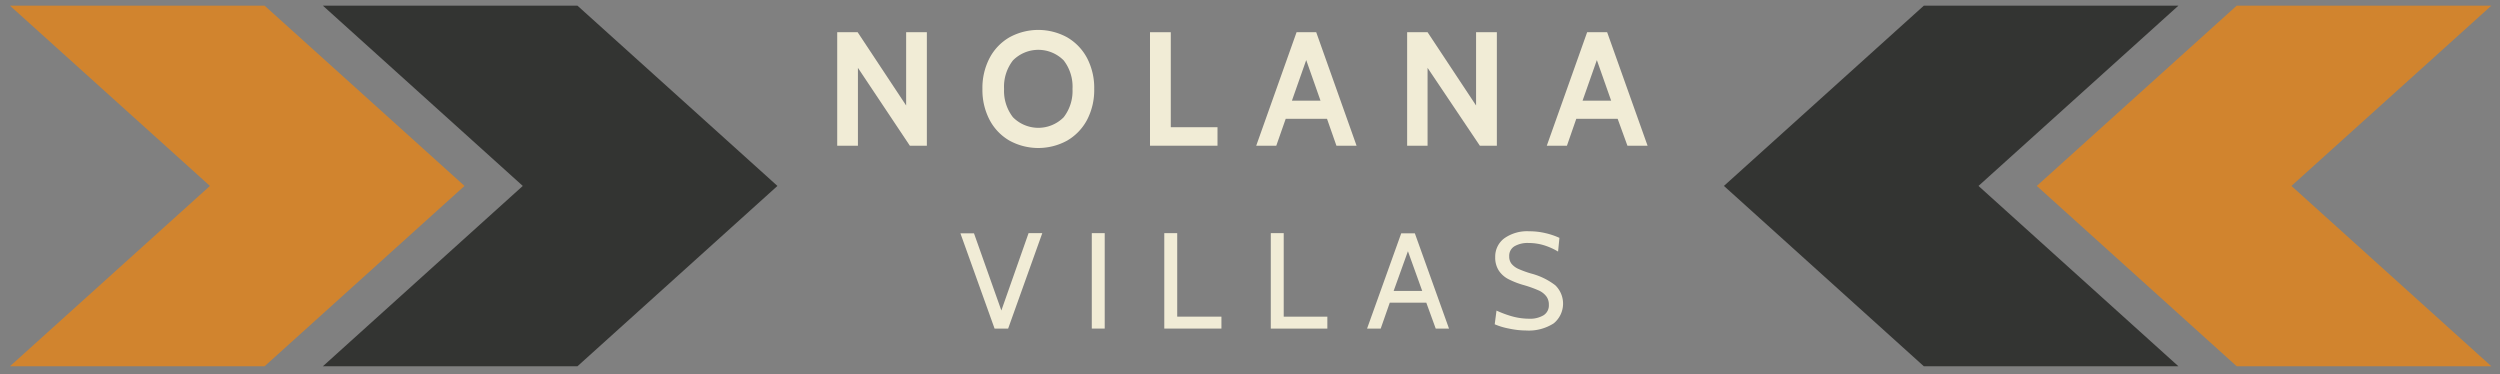
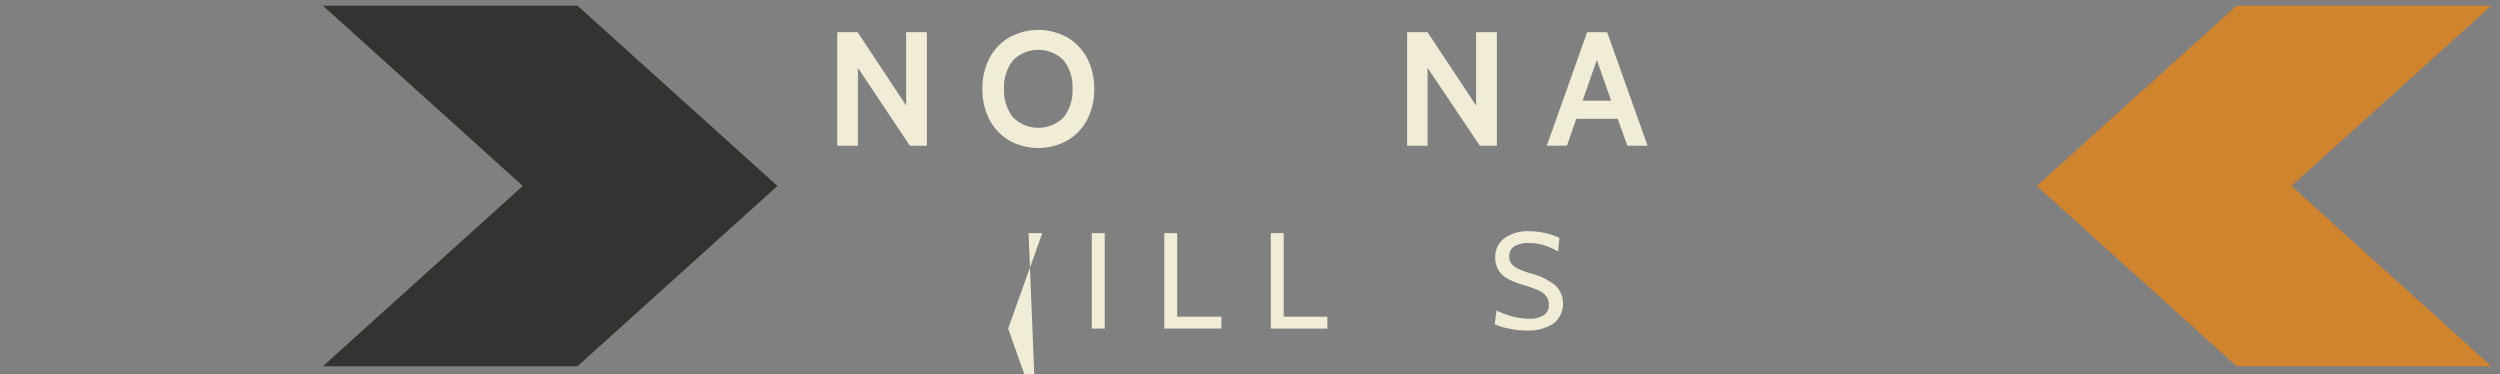
<svg xmlns="http://www.w3.org/2000/svg" id="Layer_2" data-name="Layer 2" viewBox="0 0 350 52.37">
  <rect x="0" y="0" width="350" height="52.37" fill="#808080" stroke="none" />
  <defs>
    <style>.cls-1{fill:#d1842e;}.cls-2{fill:#333432;}.cls-3{fill:#f1ecd6;}</style>
  </defs>
-   <polygon class="cls-1" points="37.04 0.79 1.39 0.79 29.39 26.03 1.39 51.28 37.04 51.28 65.03 26.03 37.04 0.79" />
  <polygon class="cls-1" points="313.14 0.79 348.79 0.79 320.8 26.03 348.79 51.28 313.14 51.28 285.15 26.03 313.14 0.79" />
  <polygon class="cls-2" points="80.84 0.79 45.2 0.79 73.19 26.03 45.2 51.28 80.84 51.28 108.84 26.03 80.84 0.79" />
-   <polygon class="cls-2" points="269.34 0.79 304.98 0.79 276.99 26.03 304.98 51.28 269.34 51.28 241.35 26.03 269.34 0.79" />
  <path class="cls-3" d="M117.21,4.51h2.86l6.79,10.26V4.51h2.9V20.4h-2.38L120.11,9.5V20.4h-2.9Z" />
  <path class="cls-3" d="M141.33,19.69a7.24,7.24,0,0,1-2.79-2.91,9,9,0,0,1-1-4.32,9,9,0,0,1,1-4.33,7.24,7.24,0,0,1,2.79-2.91,8.4,8.4,0,0,1,8.06,0,7.33,7.33,0,0,1,2.8,2.91,9,9,0,0,1,1,4.33,9,9,0,0,1-1,4.32,7.33,7.33,0,0,1-2.8,2.91,8.4,8.4,0,0,1-8.06,0Zm7.59-3.28a6,6,0,0,0,1.23-3.95,6,6,0,0,0-1.23-4,5,5,0,0,0-7.11,0,6,6,0,0,0-1.24,4,6,6,0,0,0,1.24,3.95,5,5,0,0,0,7.11,0Z" />
-   <path class="cls-3" d="M161,4.51h2.91v13.3h6.54V20.4H161Z" />
-   <path class="cls-3" d="M185.78,16.63H180l-1.32,3.77h-2.81l5.65-15.89h2.75l5.65,15.89H187.1Zm-.91-2.54-2-5.68-2,5.68Z" />
  <path class="cls-3" d="M197,4.51h2.86l6.79,10.26V4.51h2.91V20.4h-2.38L199.86,9.5V20.4H197Z" />
  <path class="cls-3" d="M226.47,16.63h-5.79l-1.31,3.77h-2.82L222.2,4.51H225l5.66,15.89h-2.82Zm-.91-2.54-2-5.68-2,5.68Z" />
-   <path class="cls-3" d="M145.92,32.64,141.14,46h-1.9l-4.78-13.33h1.9l3.83,10.8L144,32.64Z" />
+   <path class="cls-3" d="M145.92,32.64,141.14,46h-1.9h1.9l3.83,10.8L144,32.64Z" />
  <path class="cls-3" d="M152.85,32.64h1.81V46h-1.81Z" />
  <path class="cls-3" d="M163,32.64h1.81V44.33H171V46H163Z" />
  <path class="cls-3" d="M177.91,32.64h1.81V44.33h6.11V46h-7.92Z" />
-   <path class="cls-3" d="M199.68,42.37h-5.11L193.3,46h-1.91l4.78-13.33h1.91L202.86,46H201Zm-.57-1.64-2-5.56-2,5.56Z" />
  <path class="cls-3" d="M211.26,46a9.31,9.31,0,0,1-2-.6l.25-1.92a14.45,14.45,0,0,0,2.15.8,9,9,0,0,0,2.38.34,3.68,3.68,0,0,0,2.07-.49,1.62,1.62,0,0,0,.73-1.45,1.9,1.9,0,0,0-.37-1.21,2.74,2.74,0,0,0-1.08-.82,16.65,16.65,0,0,0-2-.72,11.43,11.43,0,0,1-2.15-.82,3.61,3.61,0,0,1-1.39-1.2,3.35,3.35,0,0,1-.52-1.92,3.18,3.18,0,0,1,1.25-2.61,5.51,5.51,0,0,1,3.51-1,9.7,9.7,0,0,1,2.32.27,10.14,10.14,0,0,1,1.91.65l-.19,1.92a8.91,8.91,0,0,0-2.06-.91,7.36,7.36,0,0,0-2.05-.29,3.67,3.67,0,0,0-2,.46,1.55,1.55,0,0,0-.73,1.41,1.61,1.61,0,0,0,.34,1.06,2.63,2.63,0,0,0,1,.72,13.59,13.59,0,0,0,1.75.63,9.48,9.48,0,0,1,3.35,1.63,3.57,3.57,0,0,1-.21,5.34,6.47,6.47,0,0,1-3.88,1A11.67,11.67,0,0,1,211.26,46Z" />
</svg>